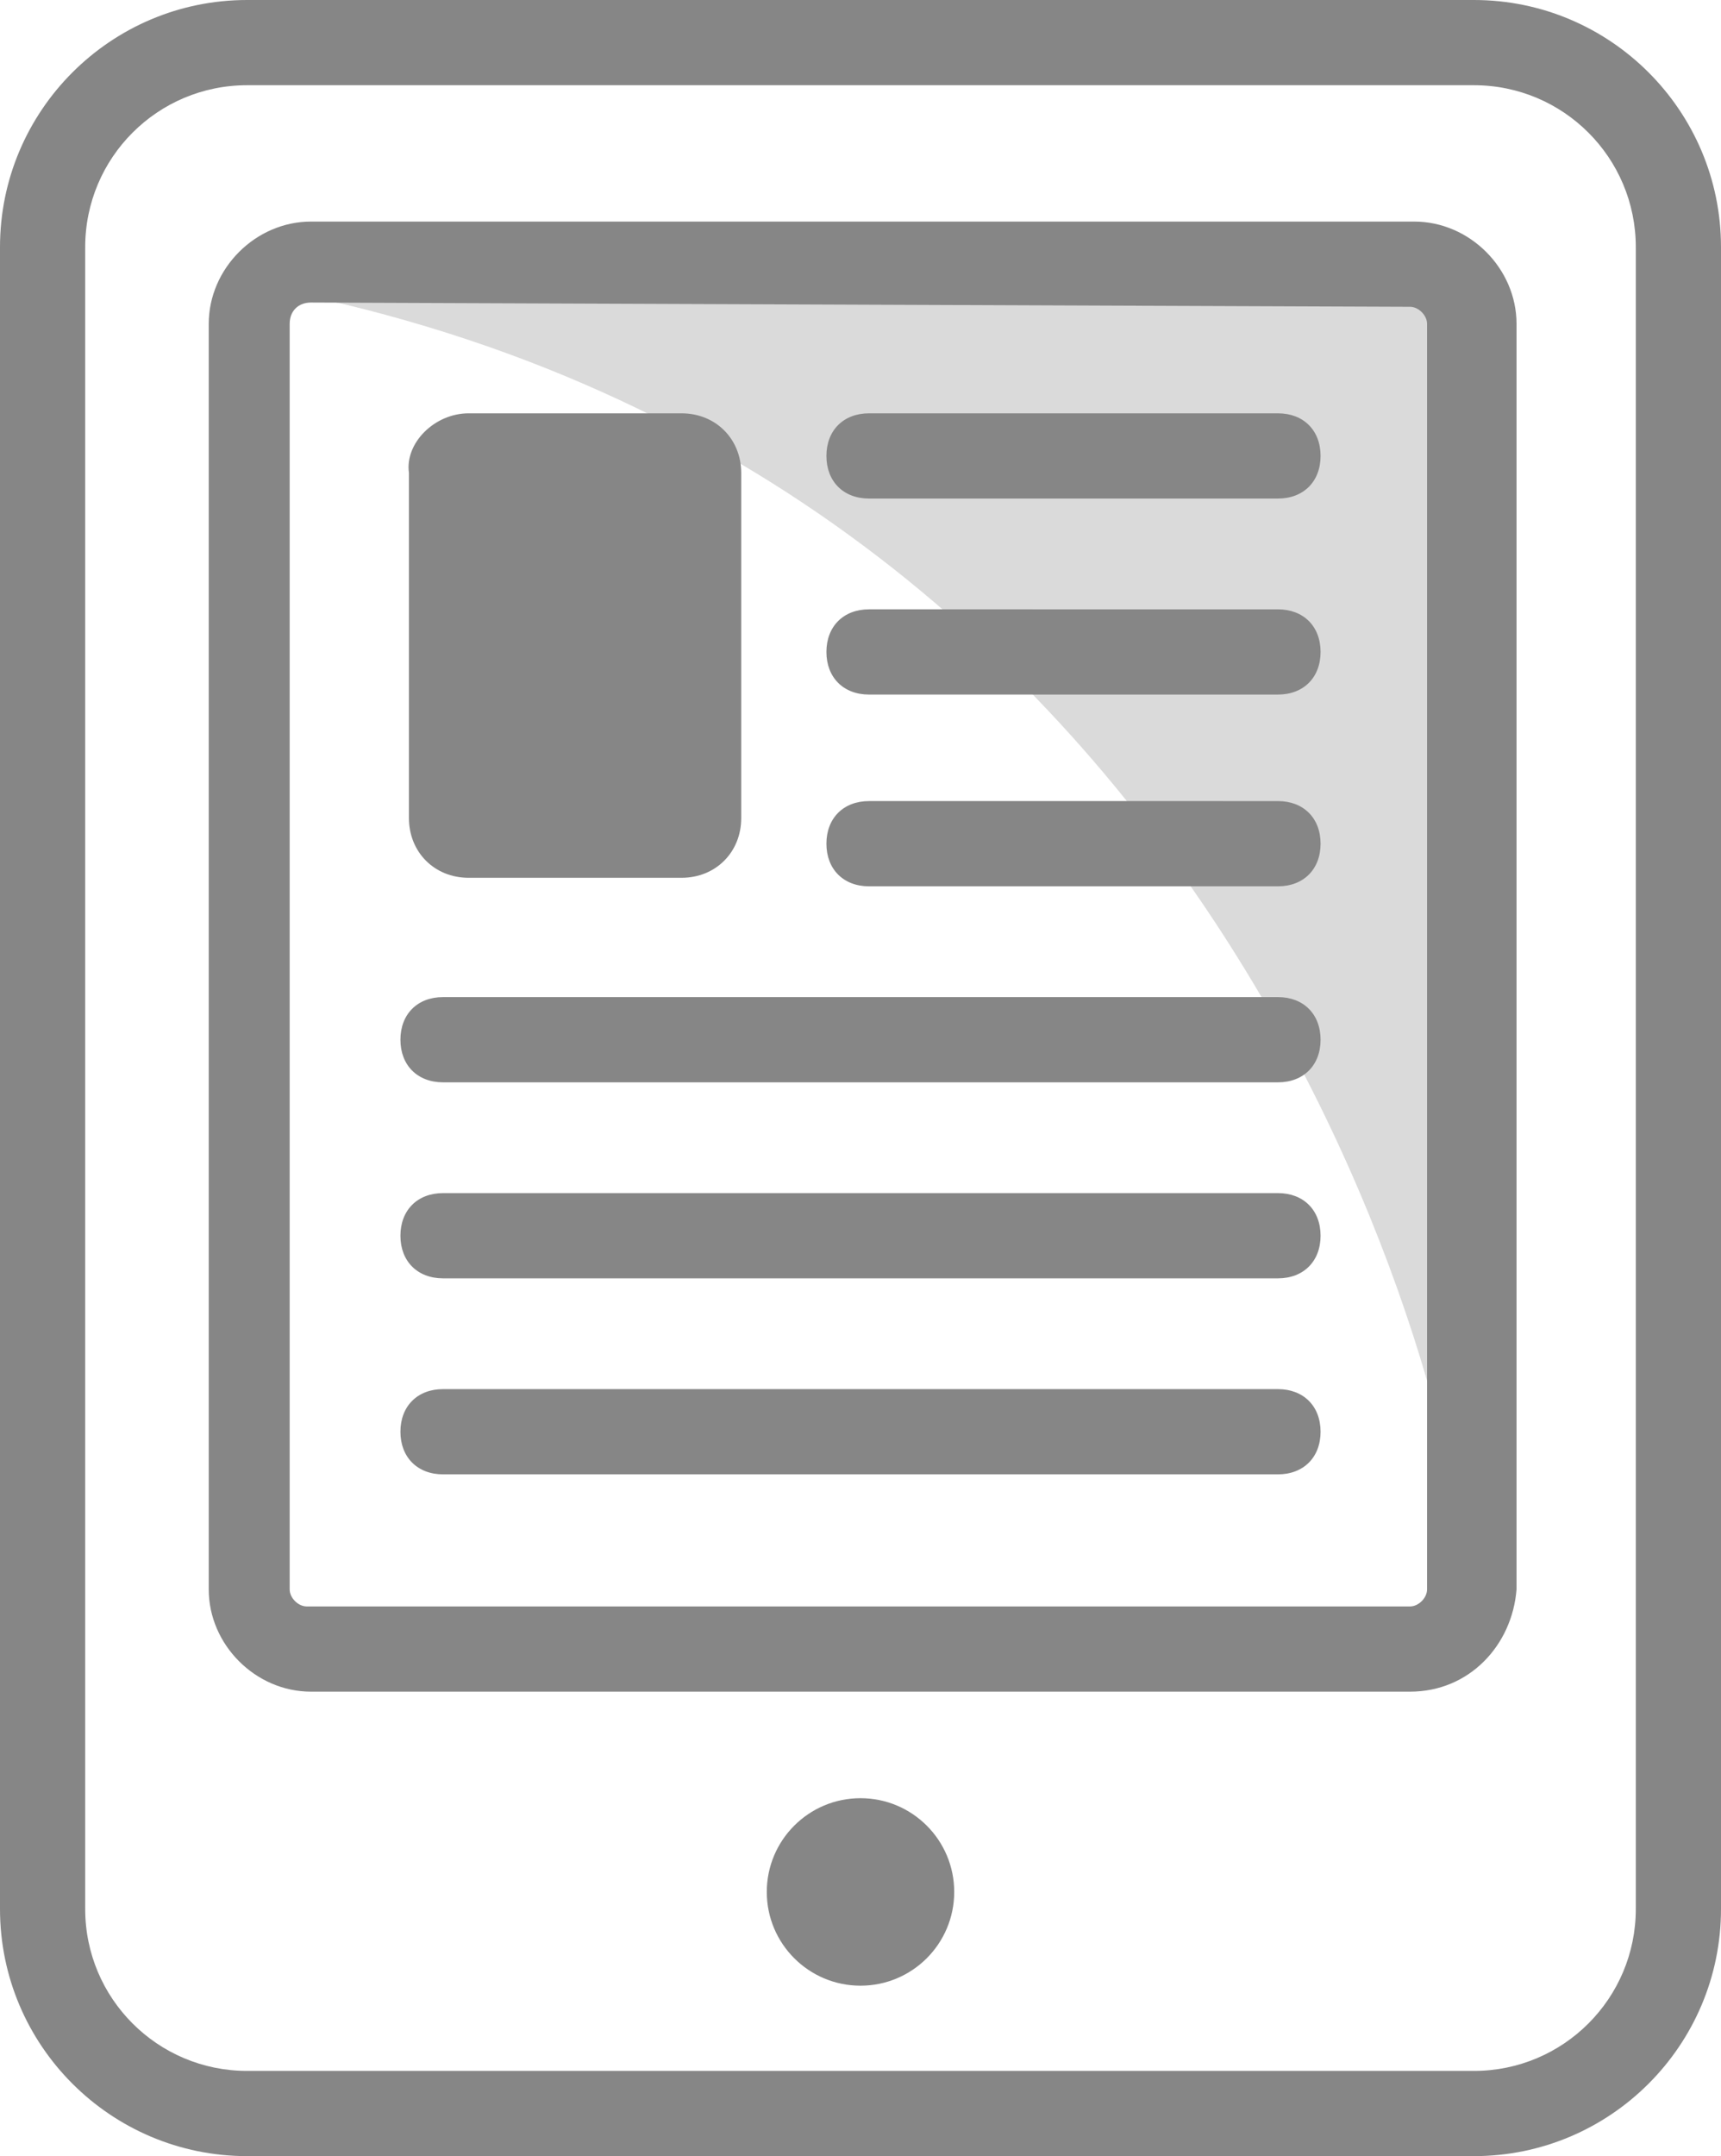
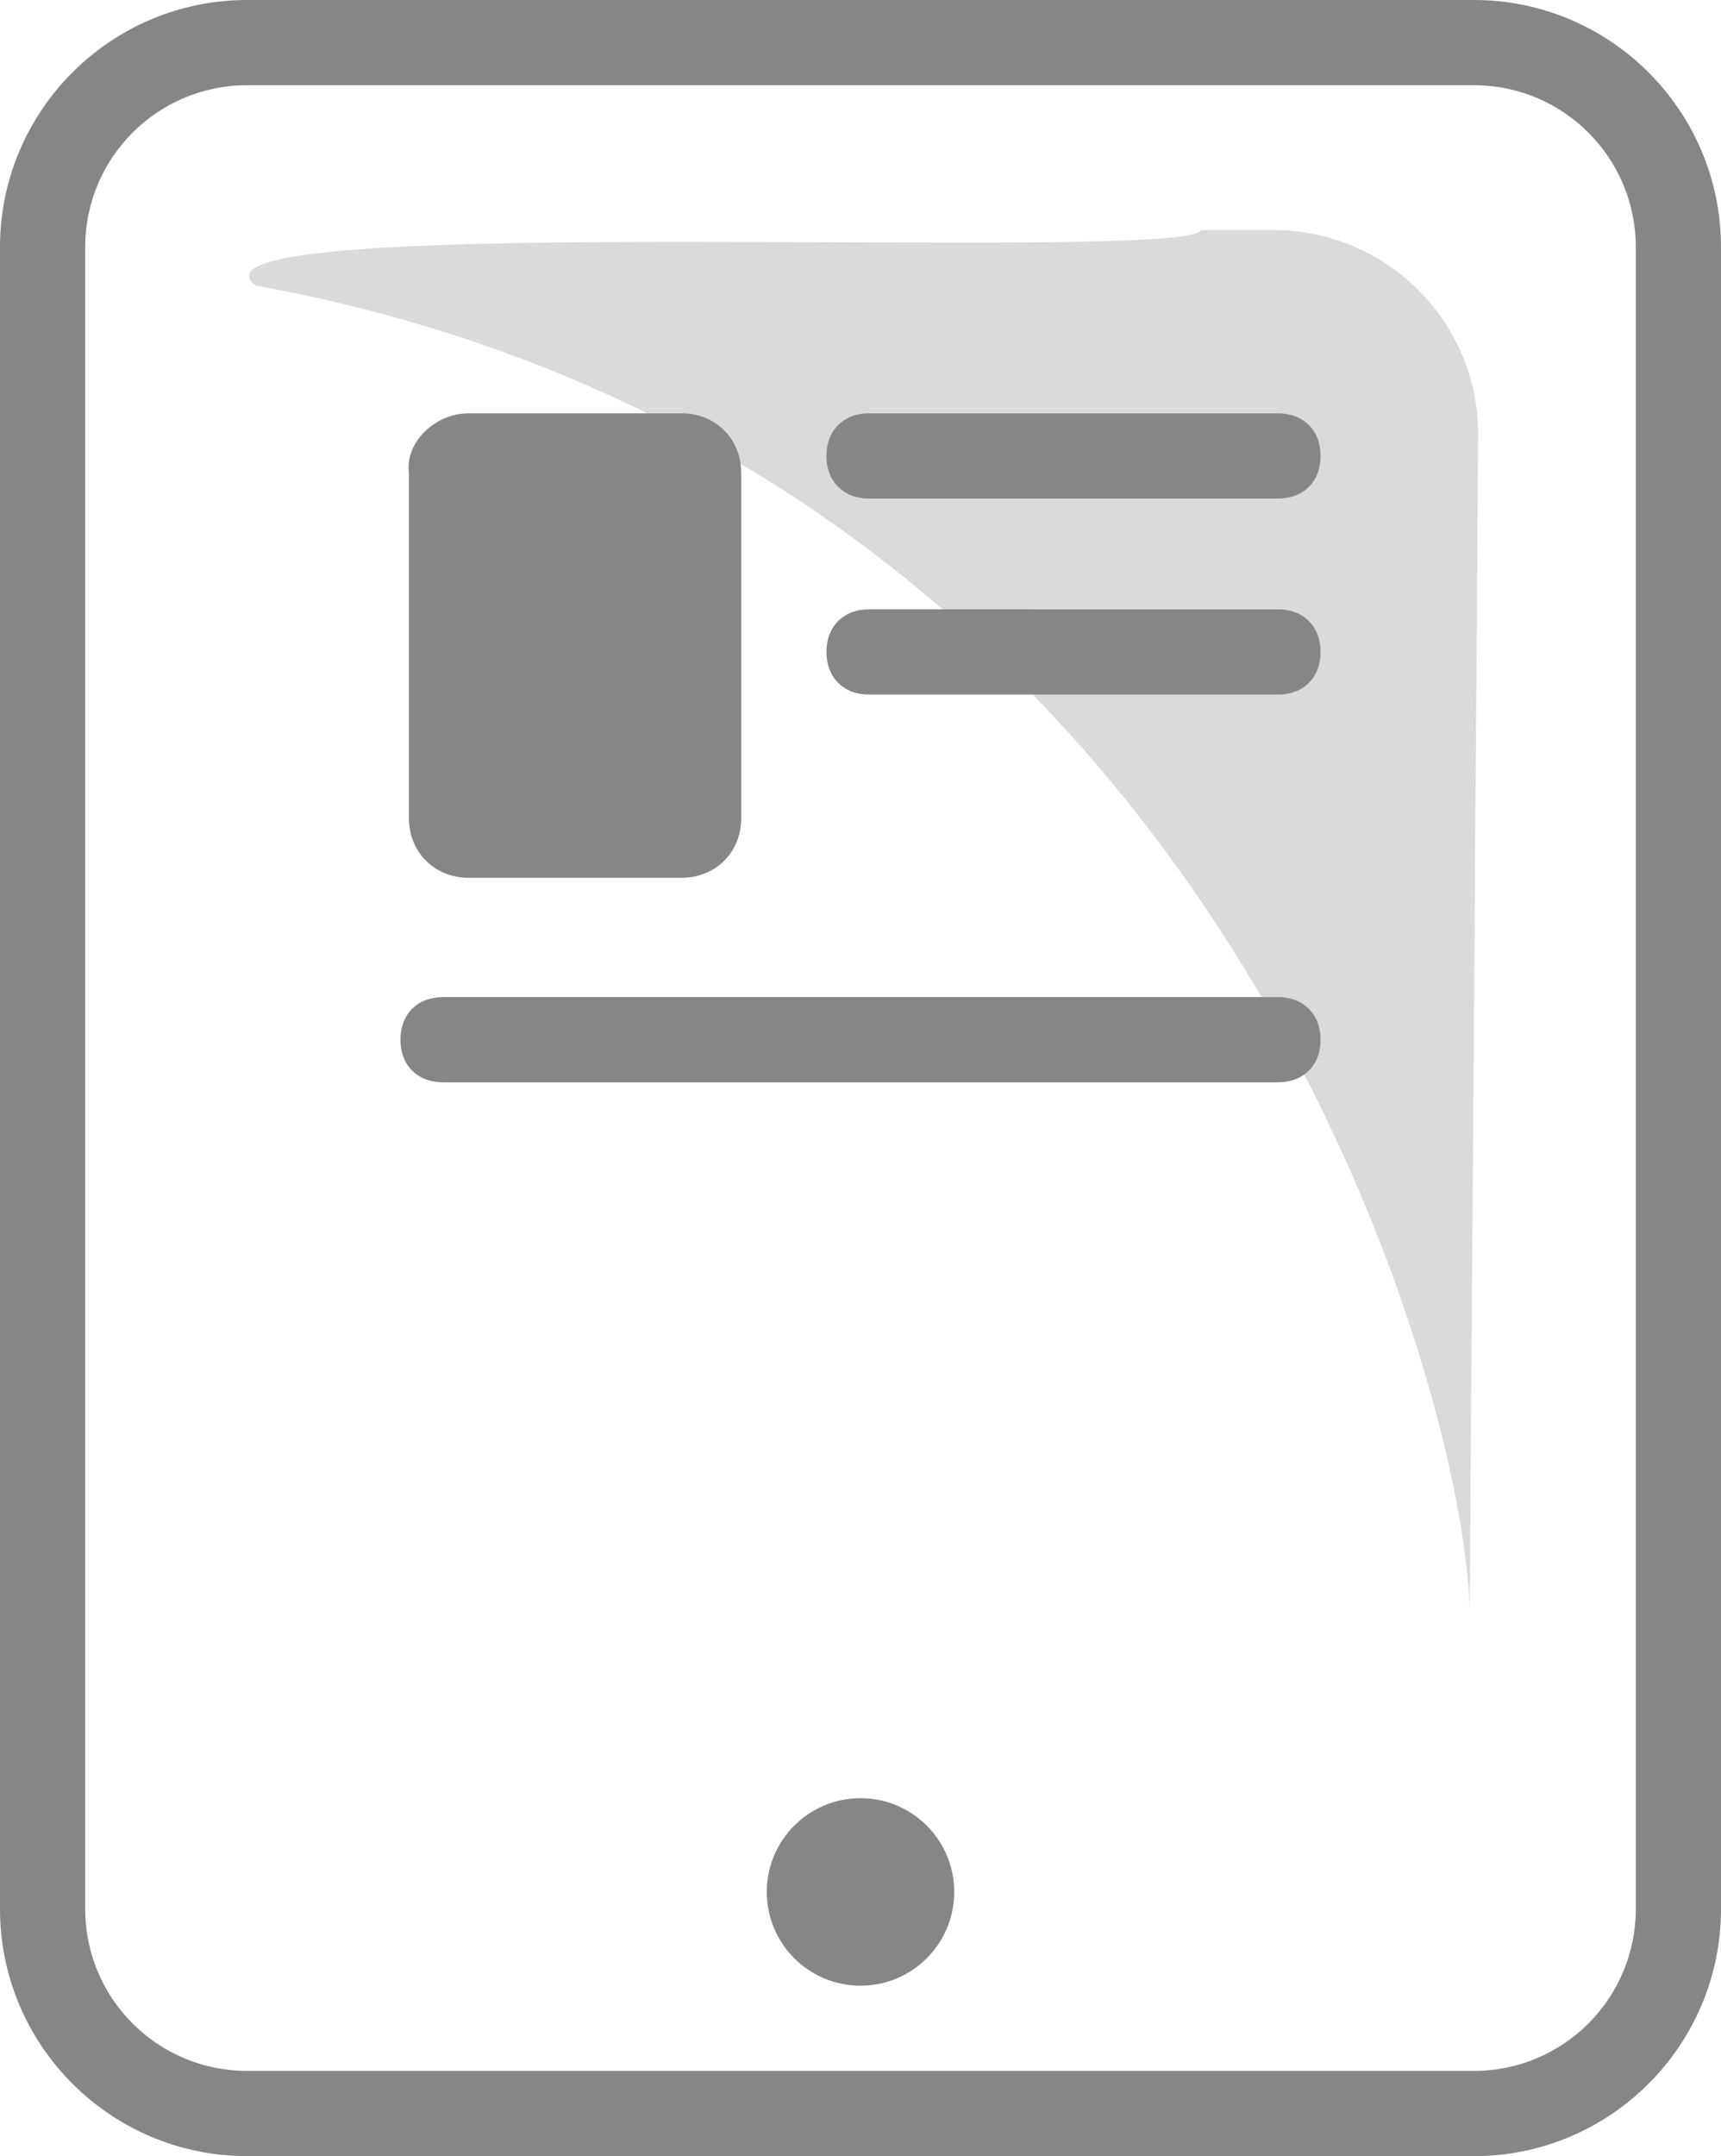
<svg xmlns="http://www.w3.org/2000/svg" version="1.1" id="Ebene_1" x="0px" y="0px" viewBox="0 0 40.4 50.6" style="enable-background:new 0 0 40.4 50.6;" xml:space="preserve">
  <style type="text/css">
	.st0{fill:#DADADA;}
	.st1{fill:#868686;}
</style>
  <path class="st0" d="M6,6.7C3.7,4.9,27.8,6.2,28.2,5.4h1.7c2.6,0,4.8,2.1,4.8,4.8l-0.2,27.6C34.4,32.6,28.5,10.8,6,6.7z" />
  <path class="st1" d="M34.6,50.6H5.8C2.6,50.6,0,48,0,44.8v-39C0,2.6,2.6,0,5.8,0h28.8c3.2,0,5.8,2.6,5.8,5.8v39  C40.4,48,37.8,50.6,34.6,50.6z M5.8,2C3.7,2,2,3.7,2,5.8v39c0,2.1,1.7,3.8,3.8,3.8h28.8c2.1,0,3.8-1.7,3.8-3.8v-39  c0-2.1-1.7-3.8-3.8-3.8H5.8z" />
-   <path class="st1" d="M33.1,39.7H7.3c-1.3,0-2.4-1.1-2.4-2.4V7.6c0-1.3,1.1-2.4,2.4-2.4h25.9c1.3,0,2.4,1.1,2.4,2.4v29.7  C35.5,38.6,34.5,39.7,33.1,39.7z M7.3,7.1C7,7.1,6.8,7.3,6.8,7.6v29.7c0,0.2,0.2,0.4,0.4,0.4h25.9c0.2,0,0.4-0.2,0.4-0.4V7.6  c0-0.2-0.2-0.4-0.4-0.4L7.3,7.1z" />
  <path class="st1" d="M11,9.7h5c0.8,0,1.4,0.6,1.4,1.4v8.1c0,0.8-0.6,1.4-1.4,1.4h-5c-0.8,0-1.4-0.6-1.4-1.4v-8.1  C9.5,10.4,10.2,9.7,11,9.7z" />
  <path class="st1" d="M30,11.7h-9.6c-0.6,0-1-0.4-1-1s0.4-1,1-1H30c0.6,0,1,0.4,1,1S30.6,11.7,30,11.7z" />
  <path class="st1" d="M30,16.3h-9.6c-0.6,0-1-0.4-1-1s0.4-1,1-1H30c0.6,0,1,0.4,1,1S30.6,16.3,30,16.3z" />
-   <path class="st1" d="M30,20.8h-9.6c-0.6,0-1-0.4-1-1s0.4-1,1-1H30c0.6,0,1,0.4,1,1S30.6,20.8,30,20.8z" />
  <path class="st1" d="M30,25.4H10.4c-0.6,0-1-0.4-1-1s0.4-1,1-1H30c0.6,0,1,0.4,1,1S30.6,25.4,30,25.4z" />
-   <path class="st1" d="M30,30H10.4c-0.6,0-1-0.4-1-1s0.4-1,1-1H30c0.6,0,1,0.4,1,1S30.6,30,30,30z" />
-   <path class="st1" d="M30,34.6H10.4c-0.6,0-1-0.4-1-1s0.4-1,1-1H30c0.6,0,1,0.4,1,1S30.6,34.6,30,34.6z" />
  <circle class="st1" cx="20.2" cy="44.4" r="2.2" />
</svg>